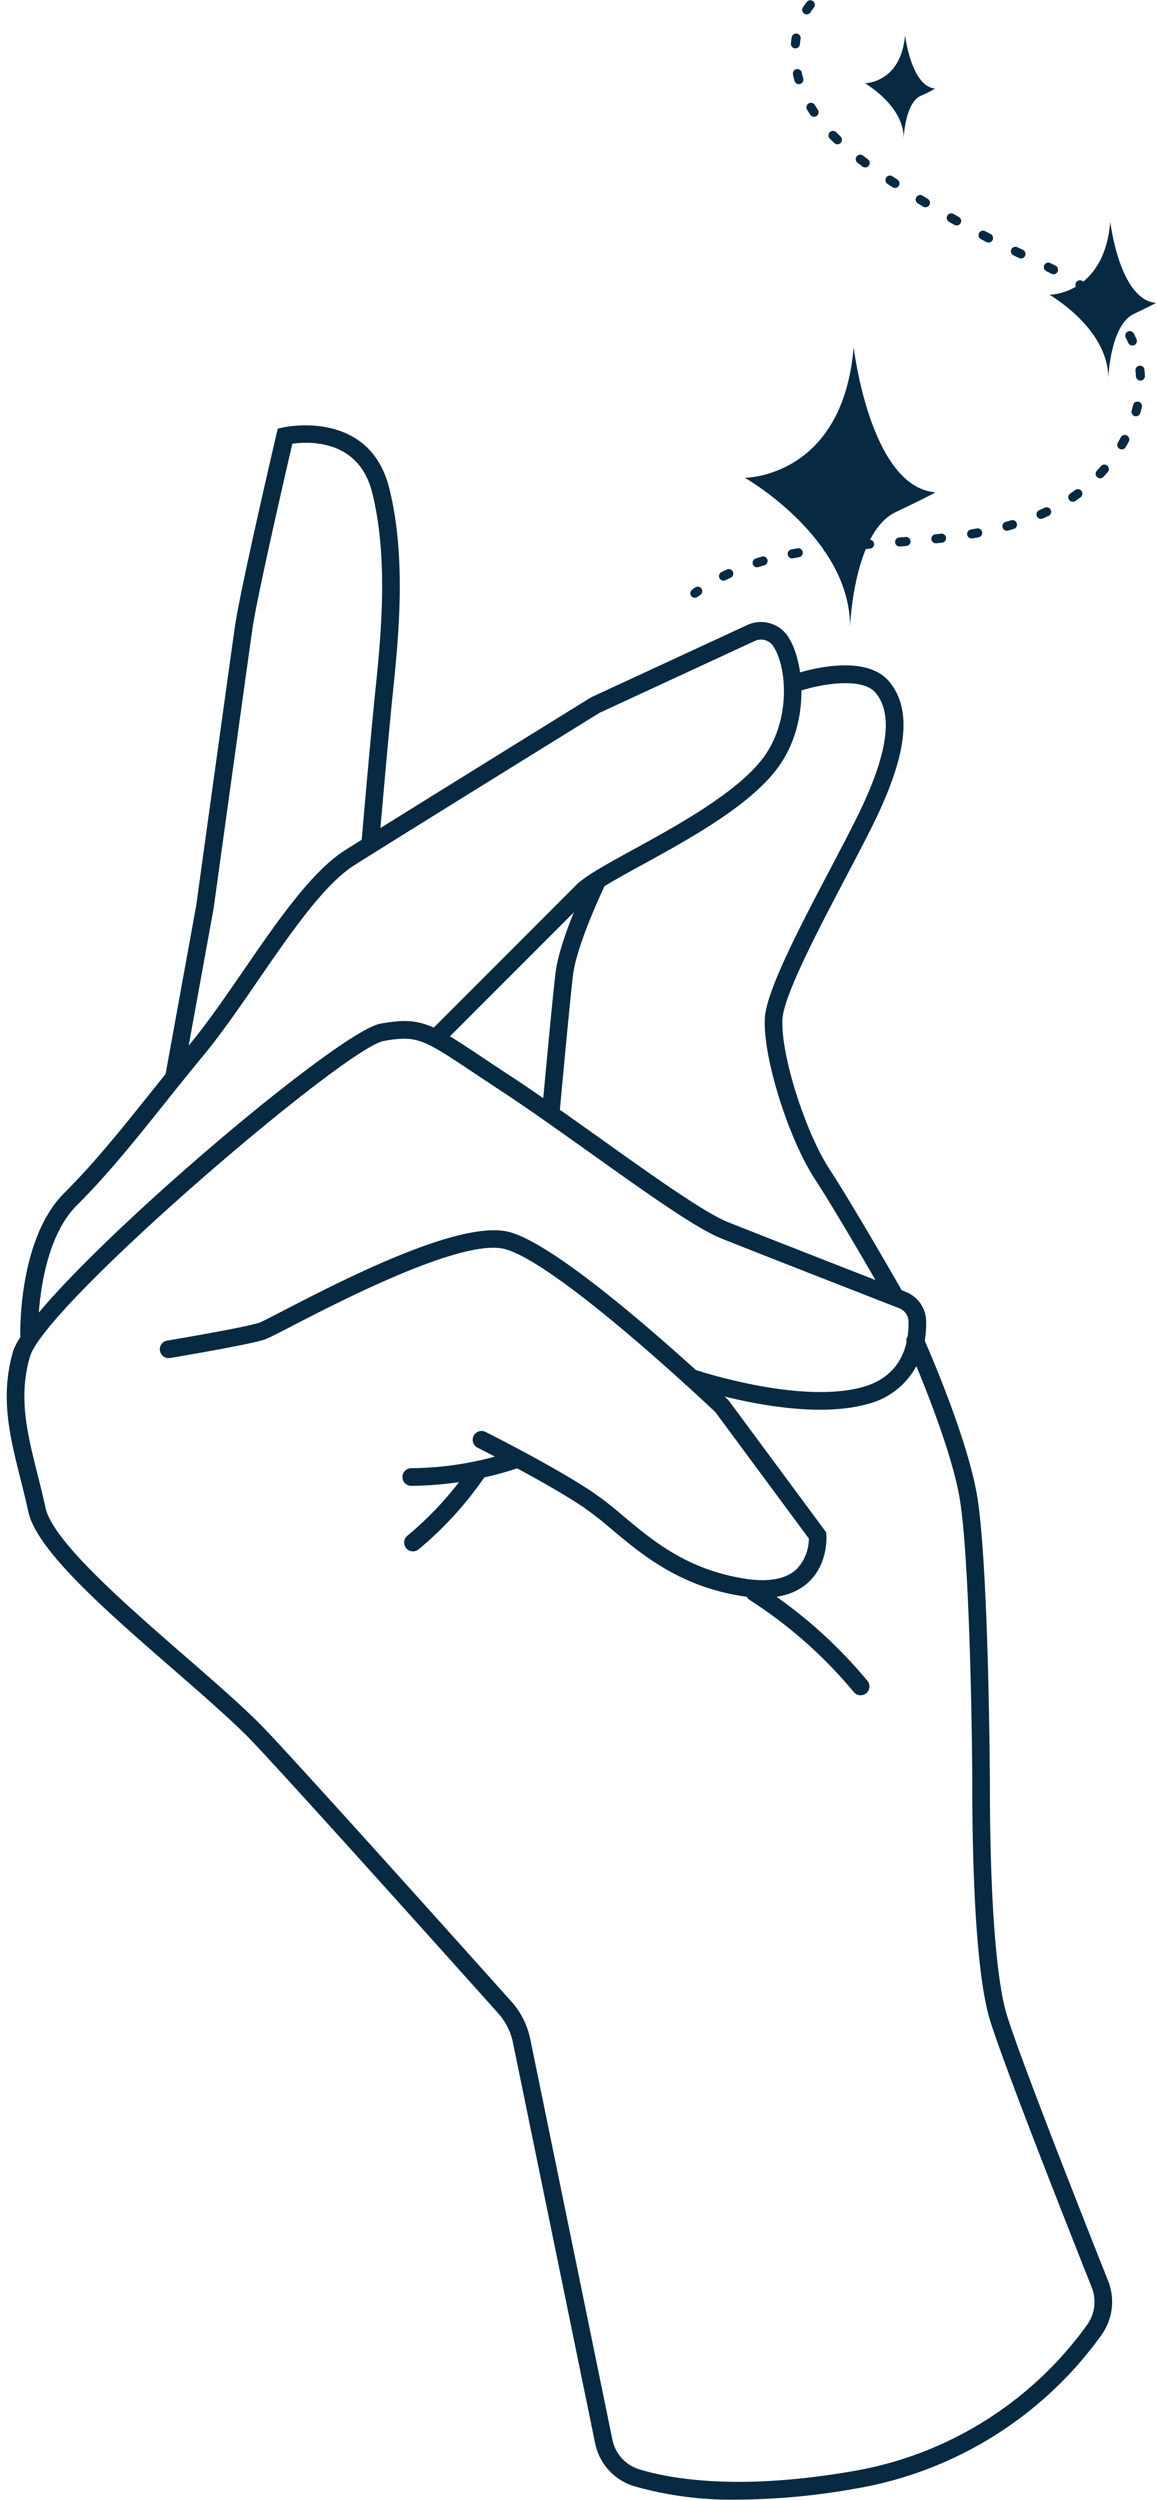
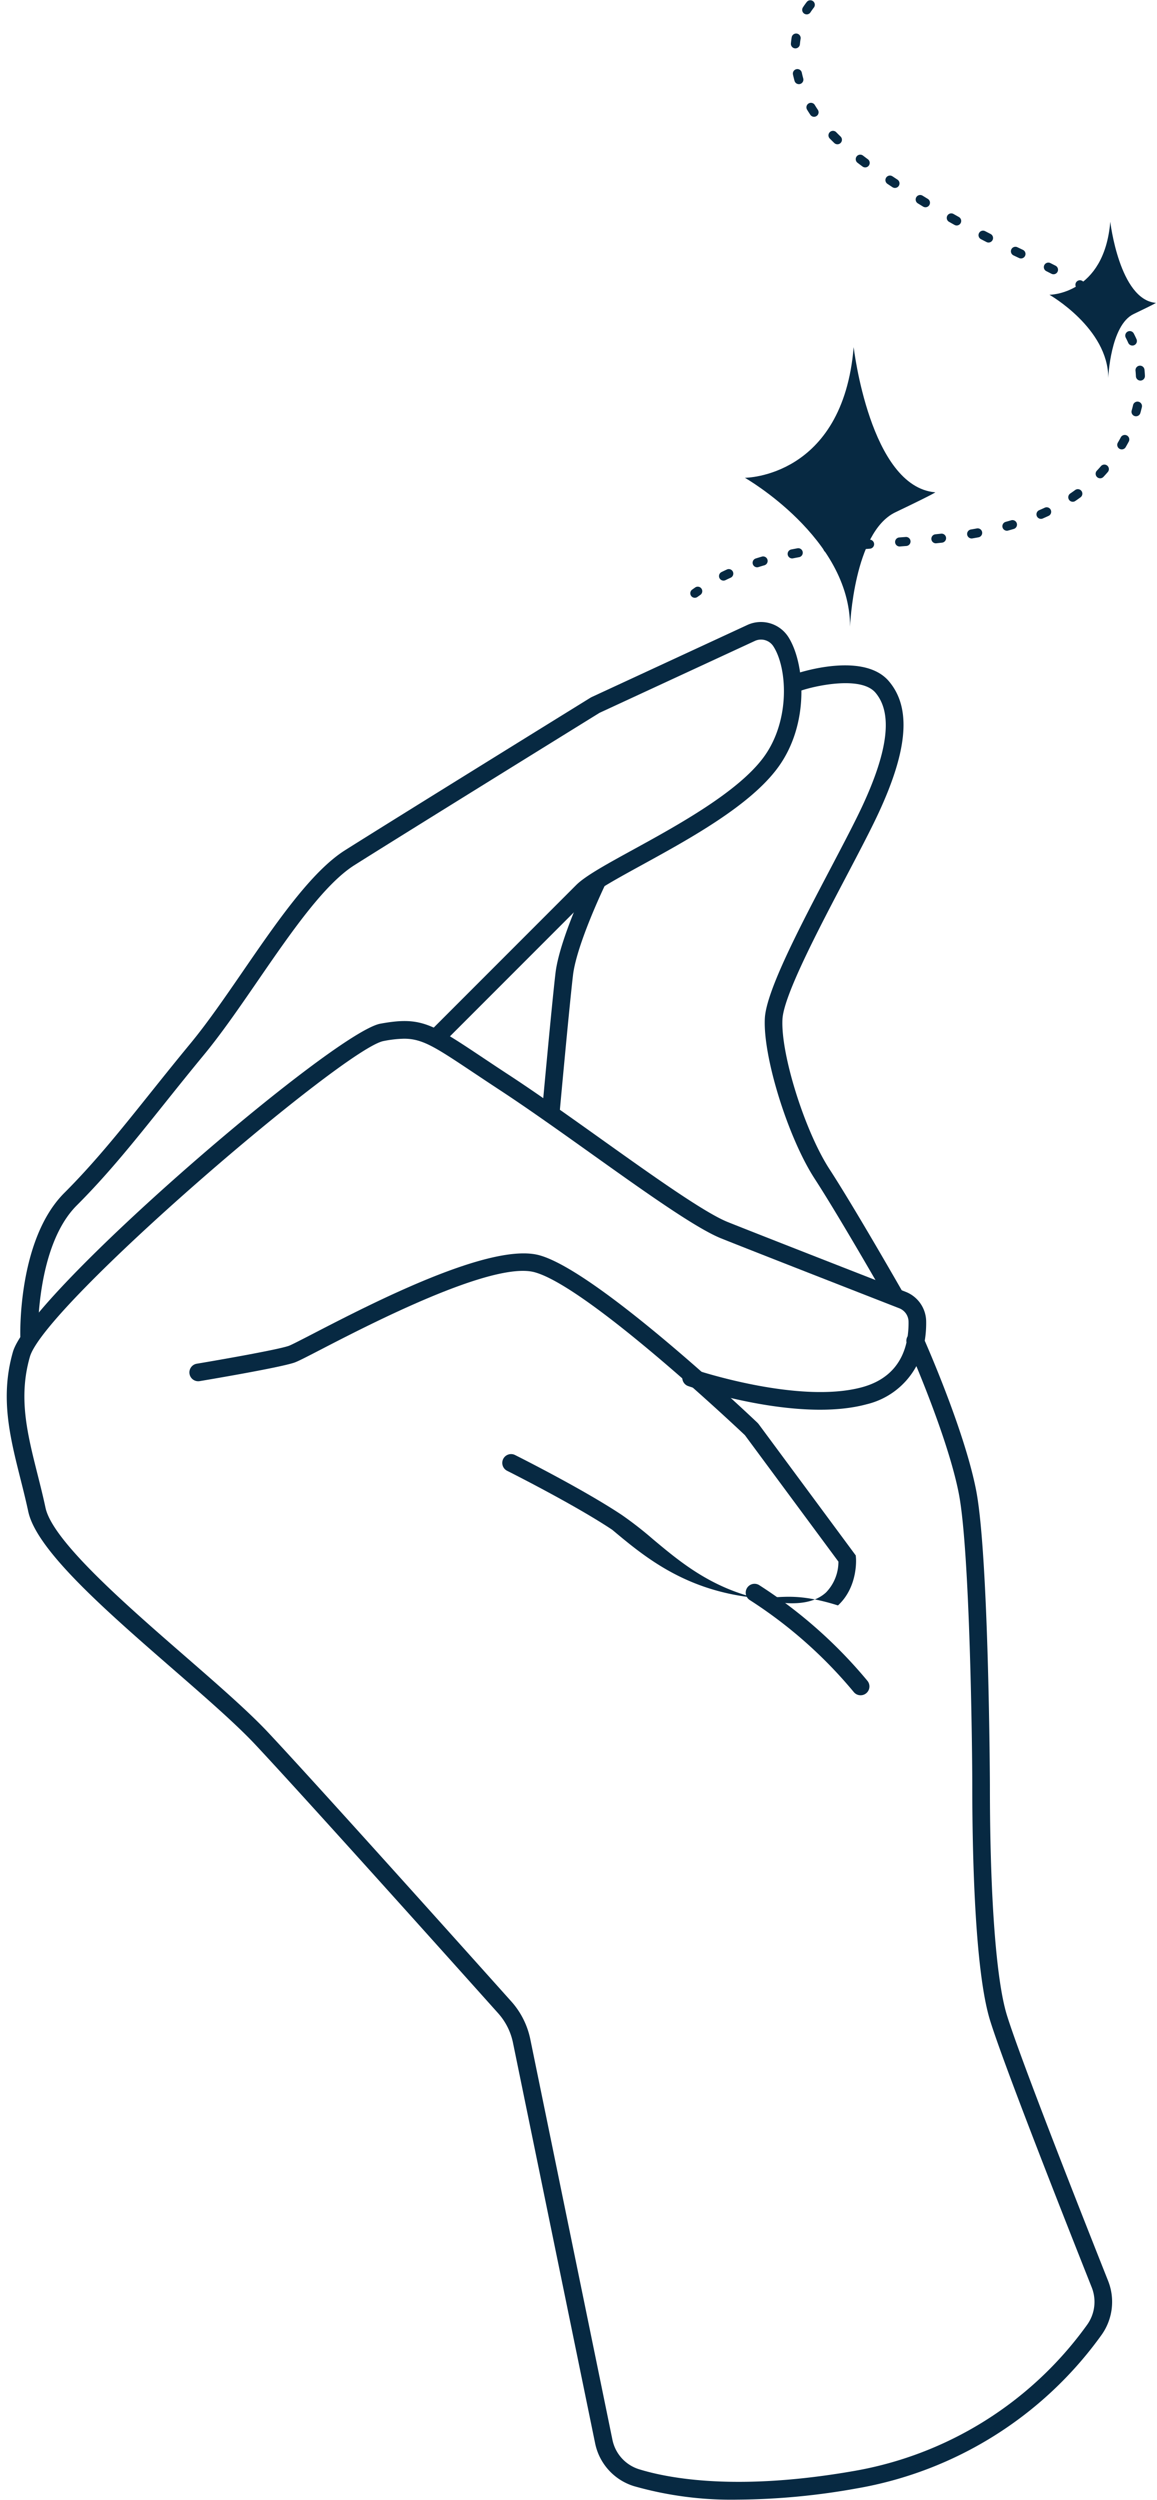
<svg xmlns="http://www.w3.org/2000/svg" data-name="Layer 1" fill="#072942" height="497.3" preserveAspectRatio="xMidYMid meet" version="1" viewBox="127.1 1.7 230.3 497.3" width="230.3" zoomAndPan="magnify">
  <g id="change1_1">
    <path d="M132.9,269.258a1.755,1.755,0,0,1-1.754-1.707c-.022-.787-.43-19.385,8.746-28.562,6.11-6.109,11.22-12.492,17.137-19.884,2.5-3.122,5.084-6.35,7.965-9.837,3.393-4.108,6.858-9.143,10.527-14.475,6.691-9.723,13.609-19.776,20.248-23.969,9.671-6.109,48.506-30.126,48.9-30.368l.186-.1,31.01-14.348a6.484,6.484,0,0,1,8.125,2.347C287.239,133.37,288.4,145.5,282,154.3c-5.528,7.6-17.535,14.187-27.184,19.48-4.874,2.674-9.083,4.982-10.557,6.457l-28.816,28.815a1.756,1.756,0,0,1-2.483-2.483l28.815-28.815c1.829-1.83,6.031-4.135,11.352-7.053,8.848-4.854,20.967-11.5,26.033-18.467,5.282-7.264,4.655-17.692,1.881-21.972a2.923,2.923,0,0,0-3.7-1.07l-30.914,14.3c-2.1,1.3-39.347,24.337-48.779,30.294-6.03,3.808-12.74,13.56-19.23,22.991-3.55,5.159-7.221,10.494-10.713,14.72-2.863,3.467-5.44,6.684-7.931,9.8-5.982,7.473-11.148,13.926-17.4,20.172-8.1,8.1-7.723,25.8-7.719,25.982a1.755,1.755,0,0,1-1.707,1.8Z" fill="inherit" />
  </g>
  <g id="change1_2">
-     <path d="M278.87,319.511a26.561,26.561,0,0,1-4.231-.363c-12.305-1.984-19.72-8.185-25.678-13.167a71.1,71.1,0,0,0-5.89-4.6c-7.537-5.025-20.776-11.659-20.908-11.726a1.756,1.756,0,1,1,1.571-3.141c.55.275,13.564,6.8,21.285,11.945a73.282,73.282,0,0,1,6.194,4.828c5.922,4.951,12.634,10.563,23.985,12.394,4.769.769,8.279.152,10.43-1.834a8.769,8.769,0,0,0,2.468-6.129l-18.614-25.154c-2.041-1.93-31.408-29.559-41.85-32.406-8.386-2.293-33.087,10.48-42.385,15.285-3.281,1.7-4.761,2.455-5.482,2.7-3.181,1.06-18.154,3.562-18.79,3.668a1.756,1.756,0,1,1-.577-3.464c4.256-.709,15.832-2.728,18.257-3.536.492-.164,2.672-1.29,4.979-2.483,11.432-5.908,35.224-18.2,44.922-15.555,11.613,3.167,42.162,32.123,43.456,33.354l.2.228,19.337,26.132.04.5c.019.233.412,5.758-3.581,9.444C285.787,318.48,282.722,319.511,278.87,319.511Z" fill="inherit" />
+     <path d="M278.87,319.511a26.561,26.561,0,0,1-4.231-.363c-12.305-1.984-19.72-8.185-25.678-13.167c-7.537-5.025-20.776-11.659-20.908-11.726a1.756,1.756,0,1,1,1.571-3.141c.55.275,13.564,6.8,21.285,11.945a73.282,73.282,0,0,1,6.194,4.828c5.922,4.951,12.634,10.563,23.985,12.394,4.769.769,8.279.152,10.43-1.834a8.769,8.769,0,0,0,2.468-6.129l-18.614-25.154c-2.041-1.93-31.408-29.559-41.85-32.406-8.386-2.293-33.087,10.48-42.385,15.285-3.281,1.7-4.761,2.455-5.482,2.7-3.181,1.06-18.154,3.562-18.79,3.668a1.756,1.756,0,1,1-.577-3.464c4.256-.709,15.832-2.728,18.257-3.536.492-.164,2.672-1.29,4.979-2.483,11.432-5.908,35.224-18.2,44.922-15.555,11.613,3.167,42.162,32.123,43.456,33.354l.2.228,19.337,26.132.04.5c.019.233.412,5.758-3.581,9.444C285.787,318.48,282.722,319.511,278.87,319.511Z" fill="inherit" />
  </g>
  <g id="change1_3">
-     <path d="M208.926,297.243a1.756,1.756,0,0,1-.014-3.511,65.563,65.563,0,0,0,20.314-3.4,1.756,1.756,0,0,1,1.116,3.331,69.06,69.06,0,0,1-21.4,3.579Z" fill="inherit" />
-   </g>
+     </g>
  <g id="change1_4">
-     <path d="M209.3,310.277a1.756,1.756,0,0,1-1.122-3.108,66.667,66.667,0,0,0,12.386-13.545,1.756,1.756,0,0,1,2.894,1.99,70.185,70.185,0,0,1-13.039,14.259A1.747,1.747,0,0,1,209.3,310.277Z" fill="inherit" />
-   </g>
+     </g>
  <g id="change1_5">
    <path d="M298.4,338.9a1.756,1.756,0,0,1-1.352-.634,90.1,90.1,0,0,0-20.707-18.305,1.756,1.756,0,1,1,1.9-2.956,93.649,93.649,0,0,1,21.514,19.016,1.757,1.757,0,0,1-1.35,2.879Z" fill="inherit" />
  </g>
  <g id="change1_6">
    <path d="M236.715,225.006a1.477,1.477,0,0,1-.162-.008,1.754,1.754,0,0,1-1.589-1.907c.019-.213,1.94-21.324,2.706-27.832.8-6.776,6.482-18.584,6.724-19.084a1.756,1.756,0,1,1,3.161,1.53c-.056.117-5.668,11.775-6.4,17.964-.761,6.462-2.678,27.528-2.7,27.74A1.756,1.756,0,0,1,236.715,225.006Z" fill="inherit" />
  </g>
  <g id="change1_7">
    <path d="M305.022,260.9a1.756,1.756,0,0,1-1.526-.885c-.092-.162-9.295-16.254-14.227-23.842-5.319-8.183-10.331-24.294-9.929-31.922.288-5.486,7.084-18.412,13.08-29.818,2.5-4.762,4.869-9.26,6.377-12.509,5.139-11.068,5.978-18.408,2.568-22.44-2.834-3.349-11.7-1.43-14.582-.493a1.756,1.756,0,0,1-1.089-3.339c1.366-.446,13.483-4.19,18.352,1.564,4.447,5.256,3.791,13.577-2.064,26.187-1.544,3.328-3.929,7.863-6.453,12.665-5.54,10.537-12.434,23.65-12.682,28.367-.365,6.93,4.45,22.261,9.367,29.825,4.987,7.671,14.239,23.85,14.331,24.013a1.756,1.756,0,0,1-1.523,2.627Z" fill="inherit" />
  </g>
  <g id="change1_8">
    <path d="M274.013,498.891a70.592,70.592,0,0,1-20.757-2.692,11.27,11.27,0,0,1-7.7-8.529l-16.349-79.659a12.582,12.582,0,0,0-2.953-5.866c-8.859-9.891-38.527-42.973-48.329-53.427-3.844-4.1-9.913-9.381-16.337-14.97-13.376-11.636-27.208-23.669-28.865-31.4-.476-2.223-1.027-4.41-1.559-6.526-2.095-8.327-4.073-16.192-1.5-25.2,3.314-11.6,63.919-63.629,73.156-65.308,8.051-1.467,10.182-.042,20.428,6.789,1.548,1.032,3.294,2.2,5.29,3.5,5.6,3.667,12.066,8.277,18.324,12.735,10.058,7.166,20.46,14.577,25.1,16.434,6.439,2.575,28.721,11.272,35.4,13.876a6.4,6.4,0,0,1,4.091,5.912,21.467,21.467,0,0,1-.282,3.816c1.526,3.486,8.137,18.951,10.235,29.792,2.53,13.07,2.734,58.163,2.734,58.607,0,22.149,1.237,38.84,3.394,45.79,2.757,8.882,15,39.888,20.133,52.807a11.322,11.322,0,0,1-1.371,10.848,75.845,75.845,0,0,1-48.7,30.445A138.048,138.048,0,0,1,274.013,498.891ZM207.526,208.305a23.091,23.091,0,0,0-4.074.464c-7.69,1.4-67.465,52.521-70.407,62.817-2.314,8.1-.533,15.179,1.529,23.377.54,2.146,1.1,4.363,1.587,6.647C137.573,308.2,152.169,320.9,163.9,331.1c6.494,5.65,12.628,10.986,16.594,15.217,9.827,10.481,39.517,43.588,48.383,53.485a16.109,16.109,0,0,1,3.777,7.5L249,486.963a7.76,7.76,0,0,0,5.291,5.88c6.034,1.861,19.608,4.384,42.71.364a72.339,72.339,0,0,0,46.449-29.038,7.825,7.825,0,0,0,.956-7.5c-5.15-12.956-17.431-44.063-20.223-53.063-3.091-9.959-3.552-33.616-3.552-46.831,0-7.262-.465-46.545-2.67-57.94-1.574-8.133-5.947-19.343-8.459-25.406a15.29,15.29,0,0,1-9.942,7.6c-13.738,3.7-34.618-3.335-35.5-3.636a1.756,1.756,0,0,1,1.134-3.323c.206.07,20.751,6.986,33.452,3.568,5.668-1.526,8.041-5.2,8.891-8.926a1.755,1.755,0,0,1,.227-1.224,18.507,18.507,0,0,0,.18-2.886,2.9,2.9,0,0,0-1.856-2.683c-6.678-2.605-28.971-11.306-35.424-13.888-5.033-2.013-15.138-9.212-25.836-16.834-6.23-4.438-12.672-9.027-18.211-12.656-2-1.313-3.758-2.483-5.313-3.52C213.776,210.006,211.225,208.305,207.526,208.305Z" fill="inherit" />
  </g>
  <g id="change1_9">
-     <path d="M161.717,217.8a1.707,1.707,0,0,1-.316-.03,1.754,1.754,0,0,1-1.413-2.041l6.175-33.961c.055-.41,6.689-48.381,7.707-55.506,1.028-7.2,7.967-36.965,8.261-38.228l.248-1.064,1.063-.248c.172-.038,17.166-3.811,21.142,12.09,3.458,13.836,1.831,29.79.754,40.347l-.2,1.933c-1.016,10.161-2.555,28.1-2.57,28.276a1.756,1.756,0,0,1-3.5-.3c.016-.181,1.557-18.14,2.575-28.327l.2-1.94c1.052-10.313,2.642-25.9-.667-39.138C198.52,89.039,188.582,89.5,185.29,89.961c-1.3,5.616-7.048,30.528-7.943,36.8-1.017,7.118-7.651,55.081-7.717,55.565l-6.187,34.034A1.757,1.757,0,0,1,161.717,217.8Z" fill="inherit" />
-   </g>
+     </g>
  <g id="change1_10">
    <path d="M265.4,120.605a.9.9,0,0,1-.526-1.628l.566-.4a.9.9,0,1,1,1.027,1.476l-.543.384A.887.887,0,0,1,265.4,120.605Zm5.72-3.416a.9.9,0,0,1-.4-1.707q.548-.269,1.105-.522a.9.9,0,0,1,.747,1.636q-.534.243-1.061.5A.892.892,0,0,1,271.122,117.189Zm6.678-2.649a.9.9,0,0,1-.27-1.756q.581-.183,1.165-.355a.9.9,0,1,1,.5,1.725q-.567.167-1.13.344A.878.878,0,0,1,277.8,114.54Zm6.969-1.766a.9.9,0,0,1-.173-1.781q.594-.117,1.191-.227a.9.9,0,1,1,.326,1.768q-.585.108-1.168.223A.875.875,0,0,1,284.769,112.774Zm7.107-1.124a.9.9,0,0,1-.11-1.791c.4-.05.8-.1,1.2-.143a.9.9,0,1,1,.2,1.787q-.591.068-1.182.14A.838.838,0,0,1,291.876,111.65Zm7.157-.714a.9.9,0,0,1-.071-1.8l1.2-.095a.9.9,0,0,1,.14,1.793l-1.192.094C299.082,110.935,299.057,110.936,299.033,110.936Zm7.17-.535a.9.9,0,0,1-.066-1.8l1.192-.091a.9.9,0,1,1,.142,1.792l-1.2.093C306.248,110.4,306.226,110.4,306.2,110.4Zm7.167-.632a.9.9,0,0,1-.094-1.793l1.185-.13a.9.9,0,0,1,.2,1.787l-1.2.131A.772.772,0,0,1,313.37,109.769Zm7.126-.963a.9.9,0,0,1-.149-1.786q.585-.1,1.167-.207a.9.9,0,1,1,.327,1.769q-.594.11-1.193.211A.875.875,0,0,1,320.5,108.806Zm7.021-1.539a.9.9,0,0,1-.237-1.766q.569-.156,1.134-.324a.9.9,0,0,1,.512,1.724c-.388.115-.779.227-1.17.334A.9.9,0,0,1,327.517,107.267Zm6.787-2.361a.9.9,0,0,1-.357-1.725q.54-.233,1.073-.479a.9.9,0,1,1,.756,1.631c-.371.171-.742.338-1.117.5A.894.894,0,0,1,334.3,104.906Zm6.328-3.4a.9.9,0,0,1-.5-1.644q.482-.326.952-.671a.9.9,0,1,1,1.064,1.45q-.5.366-1.01.711A.9.9,0,0,1,340.632,101.507Zm5.454-4.669a.9.9,0,0,1-.656-1.515q.4-.424.782-.864a.9.9,0,1,1,1.355,1.18q-.4.465-.825.914A.9.9,0,0,1,346.086,96.838Zm4.3-5.748a.9.9,0,0,1-.774-1.356q.294-.5.566-1.01a.9.9,0,1,1,1.587.846q-.291.545-.6,1.078A.9.9,0,0,1,350.387,91.09Zm2.839-6.586a.9.9,0,0,1-.865-1.144q.158-.556.287-1.117a.9.9,0,0,1,1.752.406q-.139.6-.309,1.2A.9.9,0,0,1,353.226,84.5Zm.878-7.1a.9.9,0,0,1-.9-.861q-.024-.573-.083-1.142a.9.9,0,0,1,1.79-.183q.063.623.089,1.248a.9.9,0,0,1-.859.936ZM352.5,70.433a.9.9,0,0,1-.823-.535l-.143-.315q-.169-.363-.353-.716a.9.9,0,1,1,1.6-.827q.2.385.385.782l.158.348a.9.9,0,0,1-.458,1.186A.881.881,0,0,1,352.5,70.433Zm-3.982-5.946a.9.9,0,0,1-.659-.287c-.262-.283-.532-.558-.807-.829a.9.9,0,1,1,1.259-1.284q.444.435.866.889a.9.9,0,0,1-.659,1.511Zm-5.5-4.613a.9.9,0,0,1-.5-.155q-.485-.328-.982-.646a.9.9,0,0,1,.967-1.515q.519.33,1.025.673a.9.9,0,0,1-.506,1.643ZM336.8,56.253a.89.89,0,0,1-.411-.1q-.529-.271-1.061-.54a.9.9,0,0,1,.807-1.606c.36.181.72.363,1.077.548a.9.9,0,0,1-.412,1.7Zm-6.471-3.143a.913.913,0,0,1-.385-.086l-1.084-.514a.9.9,0,1,1,.772-1.625l1.083.514a.9.9,0,0,1-.386,1.711Zm-6.459-3.166a.894.894,0,0,1-.408-.1l-1.072-.553a.9.9,0,1,1,.831-1.595l1.059.546a.9.9,0,0,1-.41,1.7Zm-6.341-3.394a.888.888,0,0,1-.438-.115l-1.049-.591a.9.9,0,1,1,.887-1.564l1.039.586a.9.9,0,0,1-.439,1.684Zm-6.213-3.622a.9.9,0,0,1-.466-.13l-1.027-.628a.9.9,0,1,1,.942-1.532l1.018.623a.9.9,0,0,1-.467,1.667Zm-6.078-3.844a.9.9,0,0,1-.494-.148l-1-.664a.9.9,0,1,1,1-1.5l1,.659a.9.9,0,0,1-.494,1.65ZM299.317,35a.9.9,0,0,1-.532-.176q-.489-.358-.971-.728a.9.9,0,1,1,1.091-1.43q.47.36.946.711A.9.9,0,0,1,299.317,35Zm-5.527-4.6a.9.9,0,0,1-.623-.25q-.442-.424-.87-.861a.9.9,0,1,1,1.282-1.26q.411.417.834.824a.9.9,0,0,1-.623,1.547Zm-4.648-5.467a.9.9,0,0,1-.748-.4c-.229-.343-.451-.693-.665-1.046a.9.9,0,0,1,1.539-.931q.3.5.621.976a.9.9,0,0,1-.747,1.4Zm-3.027-6.493a.9.9,0,0,1-.865-.658q-.166-.6-.3-1.21a.9.9,0,1,1,1.756-.387q.123.561.277,1.115a.9.9,0,0,1-.625,1.107A.877.877,0,0,1,286.115,18.443Zm-.689-7.119a.781.781,0,0,1-.083,0,.9.9,0,0,1-.813-.978q.057-.63.159-1.252a.9.9,0,0,1,1.775.292c-.062.372-.109.747-.144,1.125A.9.9,0,0,1,285.426,11.324Zm2.245-6.759a.9.9,0,0,1-.755-1.385c.23-.357.476-.706.741-1.045a.9.9,0,1,1,1.417,1.107c-.23.3-.446.6-.646.91A.9.9,0,0,1,287.671,4.565Z" fill="inherit" />
  </g>
  <g id="change1_11">
    <path d="M313.264,99.623c-12.993-1.083-16.242-28.875-16.242-28.875-2.165,25.987-21.655,25.987-21.655,25.987s20.933,11.911,20.933,29.6c0,0,.722-18.768,9.024-22.738S313.264,99.623,313.264,99.623Z" fill="inherit" />
  </g>
  <g id="change1_12">
    <path d="M357.184,61.944C349.918,61.339,348.1,45.8,348.1,45.8c-1.211,14.532-12.11,14.532-12.11,14.532S347.7,66.99,347.7,76.88c0,0,.4-10.495,5.046-12.715S357.184,61.944,357.184,61.944Z" fill="inherit" />
  </g>
  <g id="change1_13">
-     <path d="M313.248,19.317c-4.8-.4-6-10.661-6-10.661-.8,9.6-8,9.6-8,9.6s7.73,4.4,7.73,10.928c0,0,.266-6.93,3.331-8.4A23.889,23.889,0,0,0,313.248,19.317Z" fill="inherit" />
-   </g>
+     </g>
</svg>